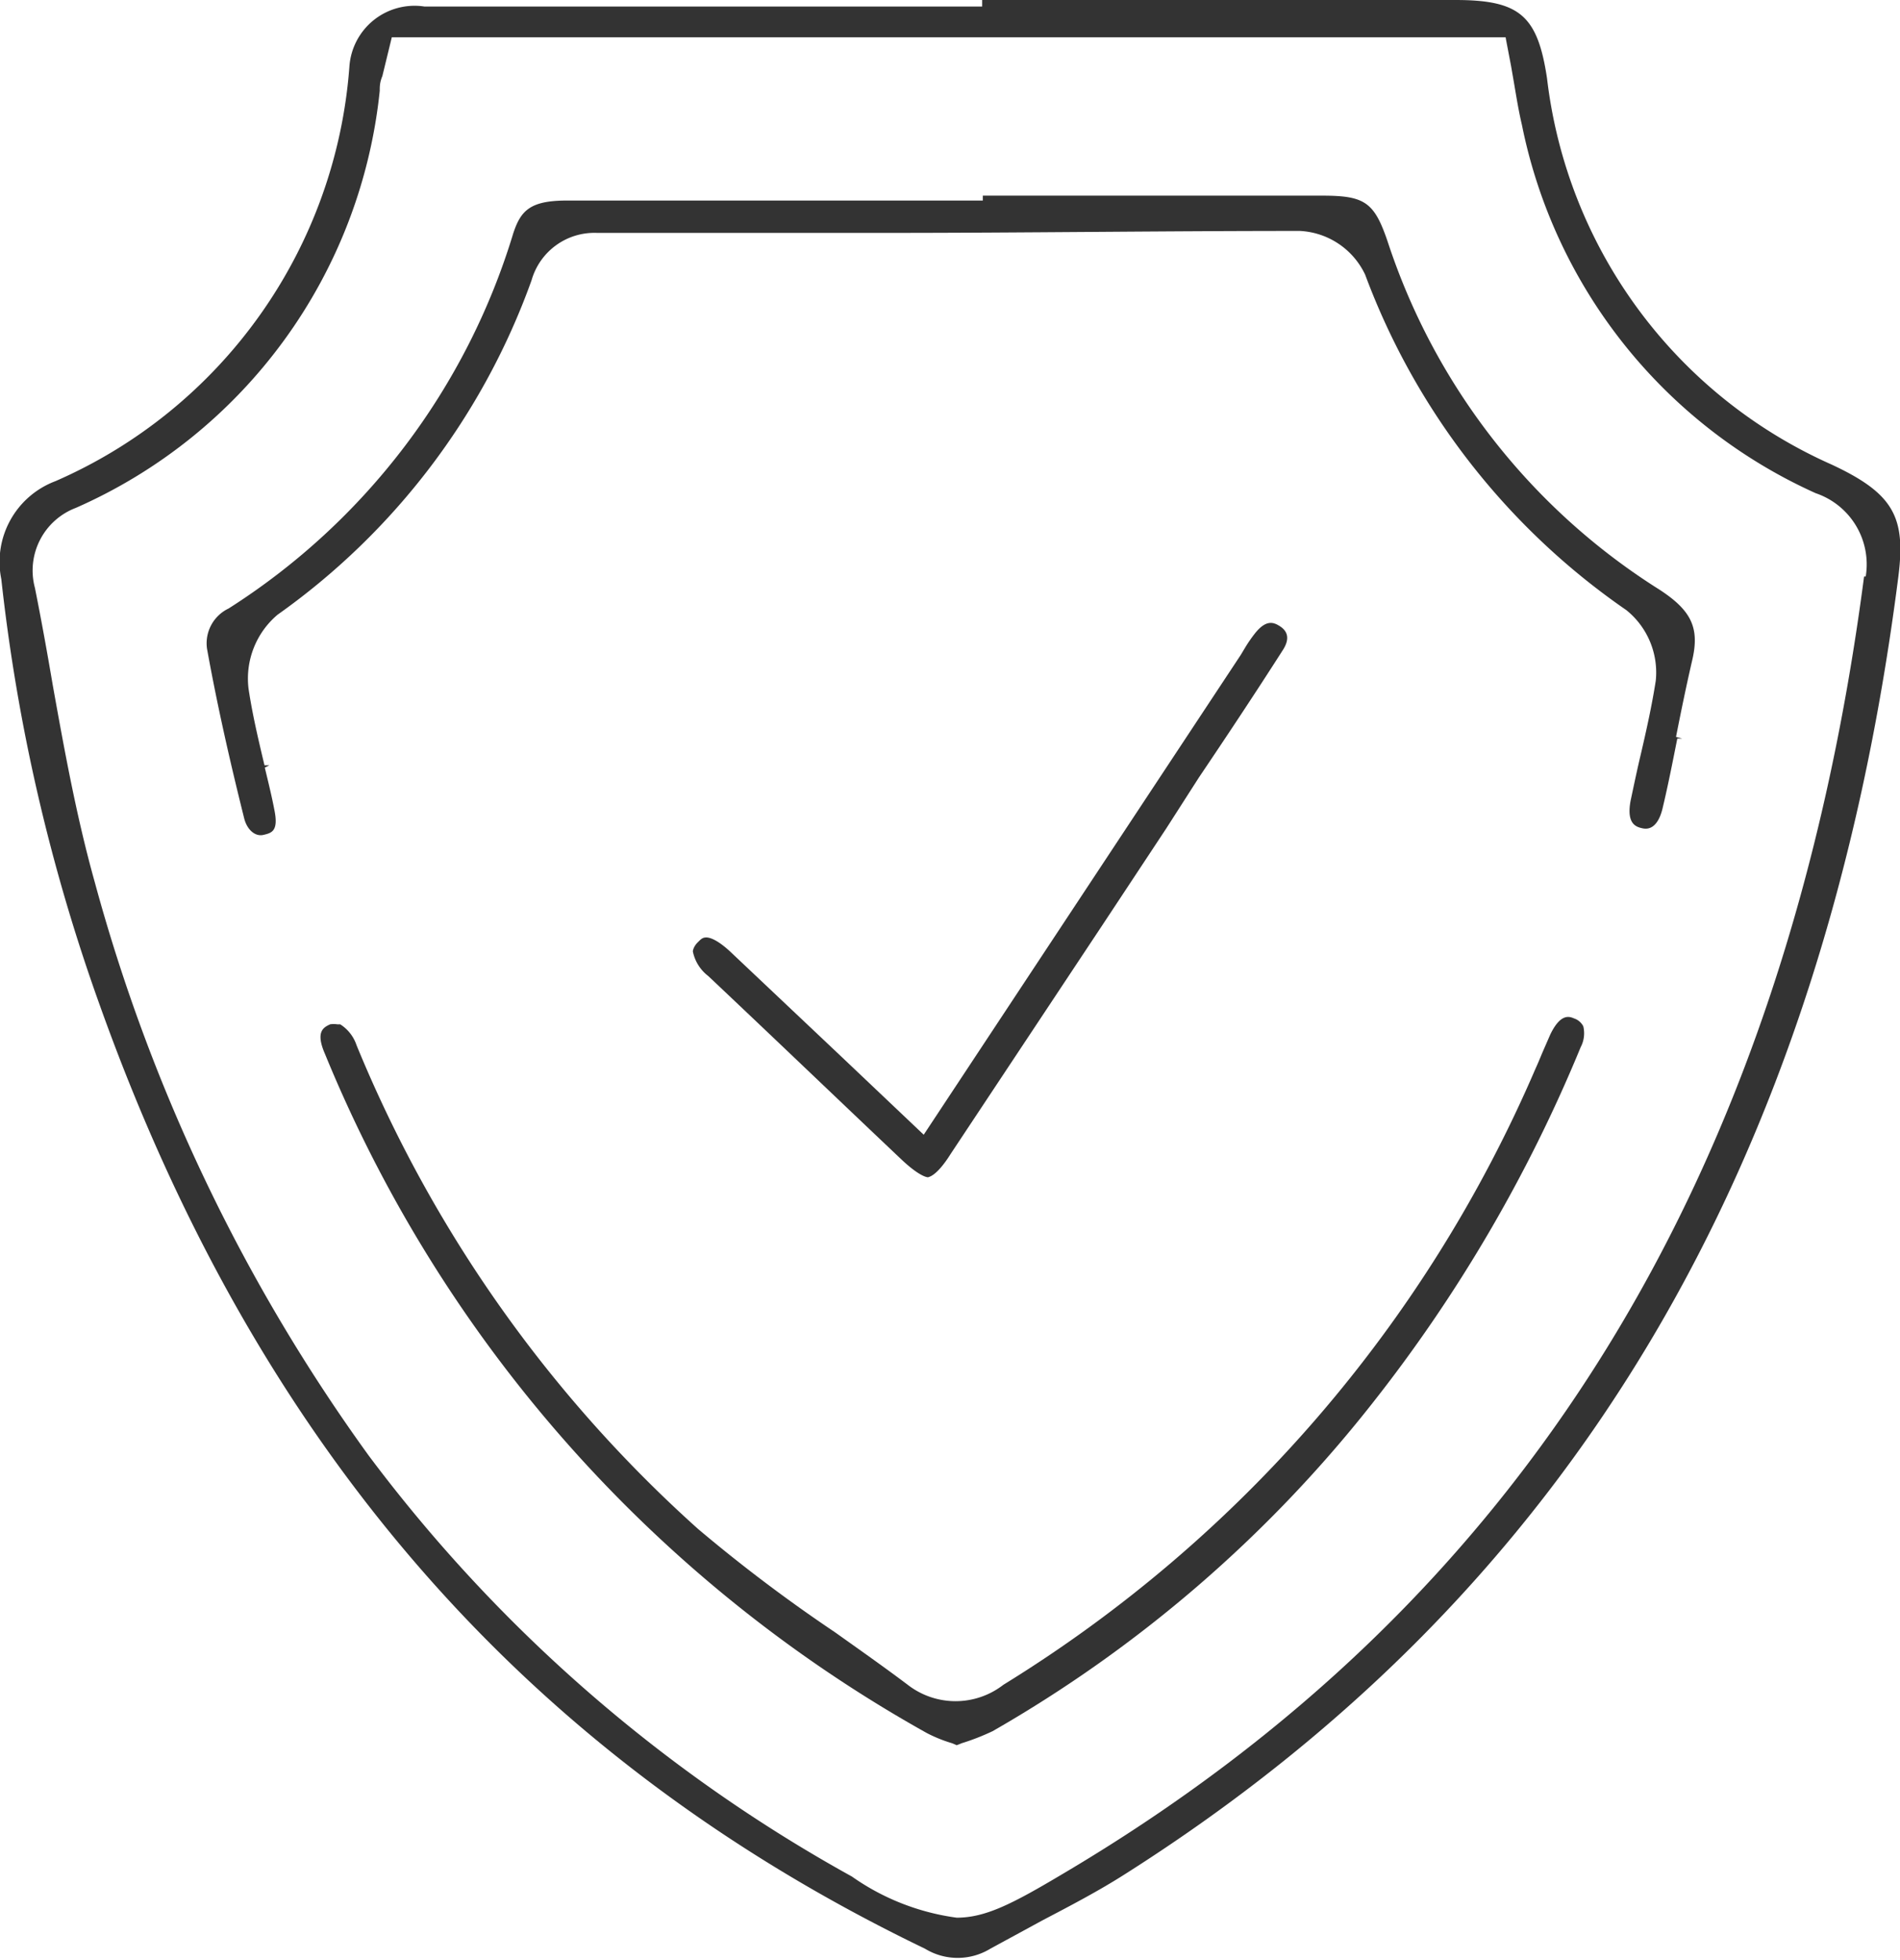
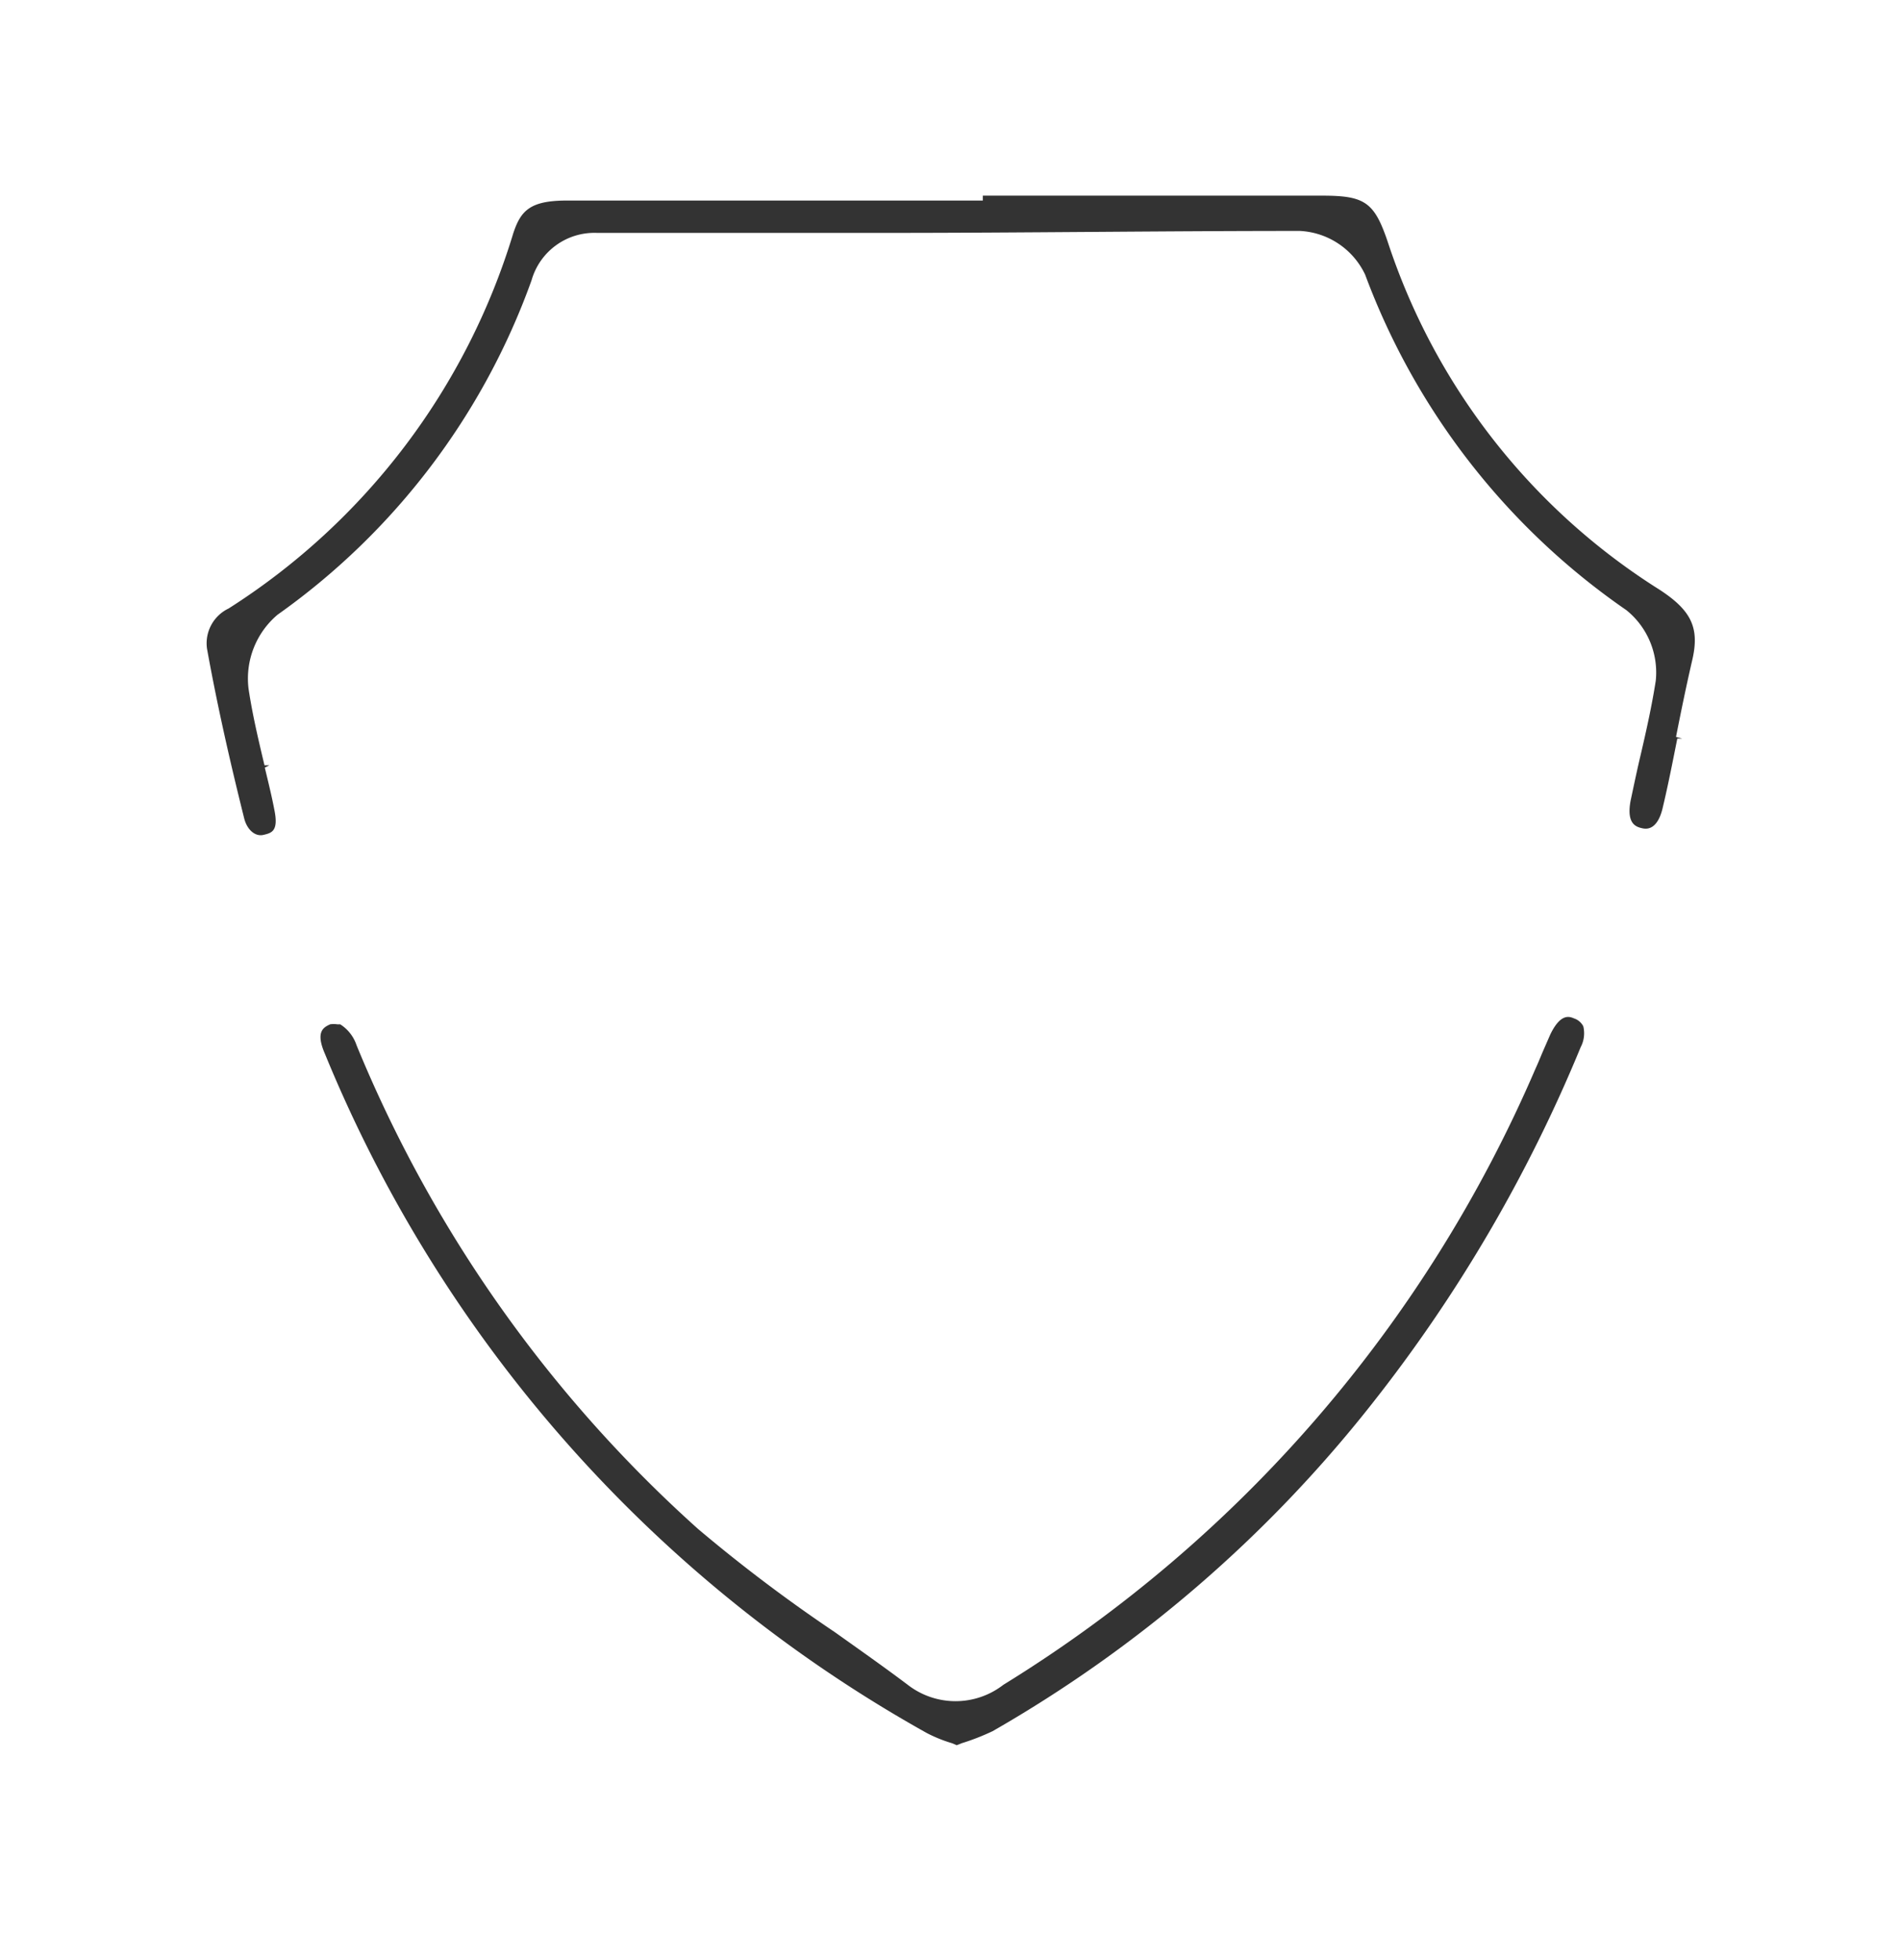
<svg xmlns="http://www.w3.org/2000/svg" viewBox="0 0 58.19 60">
  <defs>
    <style>.cls-1{fill:none;}.cls-2{fill:#333;}</style>
  </defs>
  <title>quality_</title>
  <g id="Layer_2" data-name="Layer 2">
    <g id="Layer_1-2" data-name="Layer 1">
-       <polygon class="cls-1" points="51.48 22.59 51.5 22.6 51.5 22.6 51.48 22.59" />
      <polygon class="cls-1" points="8.22 23.43 8.22 23.43 8.22 23.43 8.22 23.43" />
-       <polygon class="cls-1" points="51.48 22.59 51.48 22.59 51.48 22.59 51.48 22.59" />
      <path class="cls-1" d="M56.67,17.59a1.82,1.82,0,0,0-1.24-2.06h0A16.27,16.27,0,0,1,46.15,3.92c-.1-.41-.17-.83-.24-1.24l-.1-.56-.09-.51H12.34l-.1.5c0,.11,0,.2-.06.29s-.06.32-.08.45A16.17,16.17,0,0,1,2.52,16a1.61,1.61,0,0,0-1,1.92c.2,1,.38,2,.55,2.95a60.45,60.45,0,0,0,1.27,6,53.92,53.92,0,0,0,8.37,17.46A46.33,46.33,0,0,0,26.35,57a7,7,0,0,0,3,1.21c.77,0,1.54-.41,3-1.26C46.32,48.72,54.28,35.84,56.67,17.59ZM8.15,26,8,26a1.05,1.05,0,0,1-1-.87c-.5-2-.86-3.67-1.14-5.22a1.63,1.63,0,0,1,.87-1.72A20.24,20.24,0,0,0,15.27,7c.27-.86.7-1.36,2.09-1.36H29.63V5.52H40.46c1.54,0,2,.32,2.49,1.73A19.43,19.43,0,0,0,51,17.65a2.24,2.24,0,0,1,1.25,2.7c-.18.77-.34,1.55-.48,2.3s-.29,1.45-.46,2.16-.61,1.08-1.17,1-.92-.41-.73-1.4c.09-.46.2-.92.3-1.37V23c.17-.73.34-1.48.45-2.23a2,2,0,0,0-.7-1.7A22.09,22.09,0,0,1,41.3,8.54a1.87,1.87,0,0,0-1.53-1c-4.16,0-8.5,0-12.34.06h-.19l-9,.05a1.49,1.49,0,0,0-1.53,1.13,22,22,0,0,1-8,10.51A2,2,0,0,0,8.05,21c.12.78.3,1.56.48,2.3l-.14.08.15,0c.1.43.21.87.3,1.3C9,25.39,8.72,25.88,8.15,26Zm31.57-5.86C38.9,21.45,38,22.74,37.2,24l0,.05-1,1.57-2.2,3.31-4.41,6.65c-.48.73-.82.91-1,.93h-.06a2,2,0,0,1-1.15-.68c-1.64-1.54-3.79-3.58-5.91-5.61a1.67,1.67,0,0,1-.62-1.09h0a.83.83,0,0,1,.27-.6.84.84,0,0,1,.61-.3,1.65,1.65,0,0,1,1.05.56c1.1,1,2.18,2.06,3.32,3.14L28.21,34l9.43-14.23c.06-.08.11-.16.16-.24a4.61,4.61,0,0,1,.29-.43,1,1,0,0,1,1.4-.35A.93.93,0,0,1,39.72,20.16Zm-9.09,33.2a7.17,7.17,0,0,1-1,.45l-.31.12,0,0L29,53.82a6.1,6.1,0,0,1-.84-.34,42.62,42.62,0,0,1-18.64-21c-.49-1.13.18-1.42.4-1.52a1.06,1.06,0,0,1,.67,0,1.64,1.64,0,0,1,.76.9A40.23,40.23,0,0,0,21.69,46.45a49.28,49.28,0,0,0,4.16,3.14l0,0c.73.51,1.49,1,2.22,1.59a1.91,1.91,0,0,0,2.39,0A40.84,40.84,0,0,0,46.61,32.55c.07-.15.13-.3.19-.45s.17-.41.27-.6c.33-.71.78-.95,1.33-.72a.86.86,0,0,1,.53.49,1.28,1.28,0,0,1-.08,1h0a46,46,0,0,1-6.47,11A40.66,40.66,0,0,1,30.63,53.36Z" />
-       <path class="cls-2" d="M56.09,14.22A14.83,14.83,0,0,1,47.38,2.4C47.09.47,46.54,0,44.57,0H30.08V.2H13a2,2,0,0,0-2.3,1.85,15.06,15.06,0,0,1-9,12.68,2.64,2.64,0,0,0-1.66,3,56.88,56.88,0,0,0,3,13c4.85,13.6,13.12,23.07,25.29,28.93a1.92,1.92,0,0,0,2,0l1.6-.87c.86-.45,1.72-.9,2.52-1.41,13.63-8.64,21.38-21.63,23.69-39.73C58.37,15.83,58,15.11,56.09,14.22Zm1,3.43h0c-2.41,18.41-10.45,31.4-24.56,39.73-1.53.91-2.35,1.33-3.23,1.33a7.25,7.25,0,0,1-3.21-1.26,46.68,46.68,0,0,1-14.8-12.89A54.12,54.12,0,0,1,2.9,27c-.56-2-.93-4.05-1.28-6C1.45,20,1.27,19,1.07,18a2.05,2.05,0,0,1,1.25-2.45A15.71,15.71,0,0,0,11.63,2.78c0-.13,0-.26.08-.45L12,1.14H46.11l.17.89.09.52c.07.41.14.85.24,1.27a15.78,15.78,0,0,0,9,11.28A2.3,2.3,0,0,1,57.14,17.65Z" />
      <path class="cls-2" d="M51.33,22.56c.15-.76.31-1.54.49-2.32.24-1,0-1.54-1-2.19A19.92,19.92,0,0,1,42.5,7.4c-.41-1.21-.7-1.41-2-1.41H30.1v.15H17.36c-1.13,0-1.41.31-1.64,1A20.72,20.72,0,0,1,7,18.63a1.18,1.18,0,0,0-.66,1.23c.28,1.55.64,3.2,1.14,5.2.09.35.34.56.59.5s.47-.11.33-.78c-.08-.42-.19-.86-.29-1.28l.14-.07h0l-.15,0c-.18-.76-.37-1.55-.49-2.36a2.56,2.56,0,0,1,.89-2.25A21.39,21.39,0,0,0,16.28,8.58a2,2,0,0,1,2-1.45l9,0c3.91,0,8.32-.06,12.53-.06a2.34,2.34,0,0,1,2,1.34,21.63,21.63,0,0,0,8,10.27,2.45,2.45,0,0,1,.9,2.16c-.12.77-.29,1.53-.46,2.26-.11.46-.21.94-.31,1.41-.14.74.19.81.37.85.39.08.55-.36.61-.62.17-.71.31-1.43.45-2.13l.15,0h0Z" />
      <path class="cls-2" d="M30.4,53A40.27,40.27,0,0,0,42,43a45.63,45.63,0,0,0,6.41-10.94.91.91,0,0,0,.08-.64h0a.49.49,0,0,0-.28-.24c-.14-.06-.41-.17-.73.49l-.24.55c-.08.19-.14.34-.21.49a41.3,41.3,0,0,1-16.3,18.87,2.39,2.39,0,0,1-2.93,0c-.73-.55-1.5-1.09-2.23-1.61a47.88,47.88,0,0,1-4.19-3.16A40.57,40.57,0,0,1,10.92,32a1.21,1.21,0,0,0-.5-.64l-.09,0a.74.74,0,0,0-.22,0c-.19.09-.46.21-.16.9A42.08,42.08,0,0,0,28.39,53.06a4.39,4.39,0,0,0,.77.31l.14.06.15-.06A7.1,7.1,0,0,0,30.4,53Z" />
-       <path class="cls-2" d="M21.69,29.88c2.12,2,4.27,4.06,5.91,5.61.59.56.83.56.83.55s.24,0,.69-.72l4.69-7.07,1.91-2.89,1-1.56c.81-1.2,1.72-2.57,2.57-3.9.27-.42.07-.63-.11-.74s-.41-.2-.76.25a4.39,4.39,0,0,0-.27.39l-.15.25L28.29,34.74l-2.5-2.37-3.43-3.24c-.38-.35-.61-.43-.73-.43s-.17.06-.27.16-.14.22-.14.27A1.26,1.26,0,0,0,21.69,29.88Z" />
    </g>
  </g>
</svg>